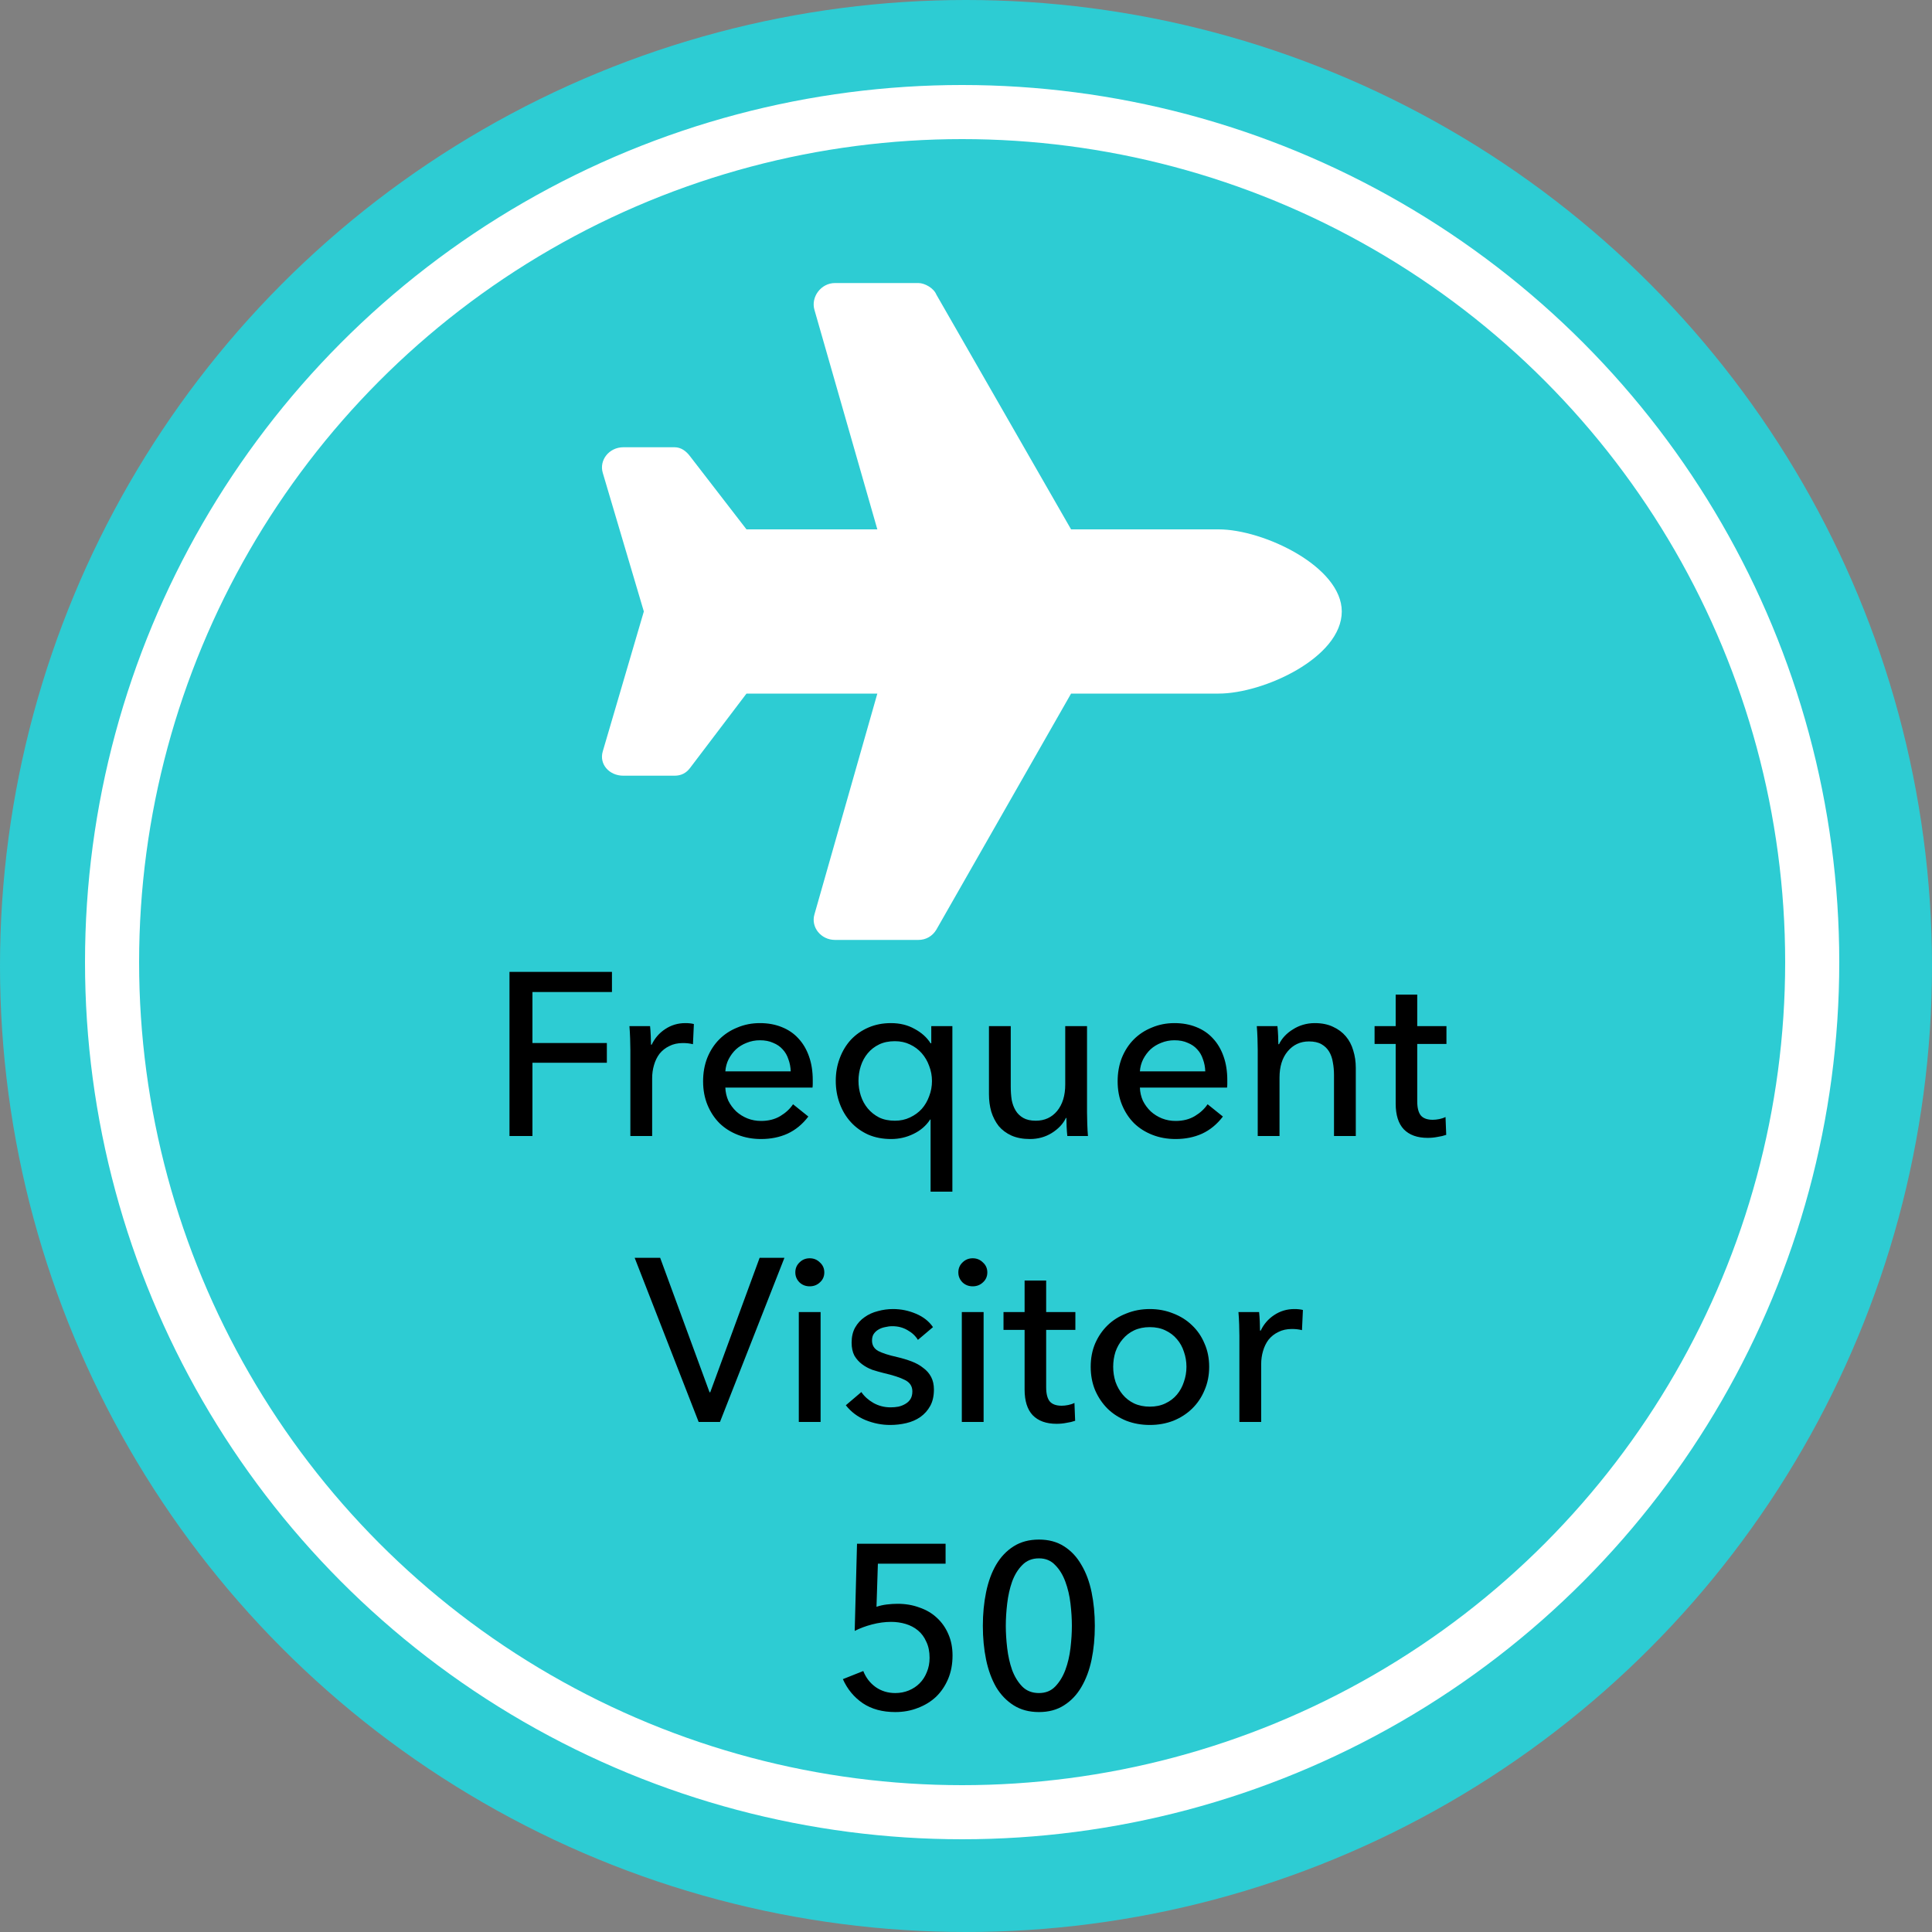
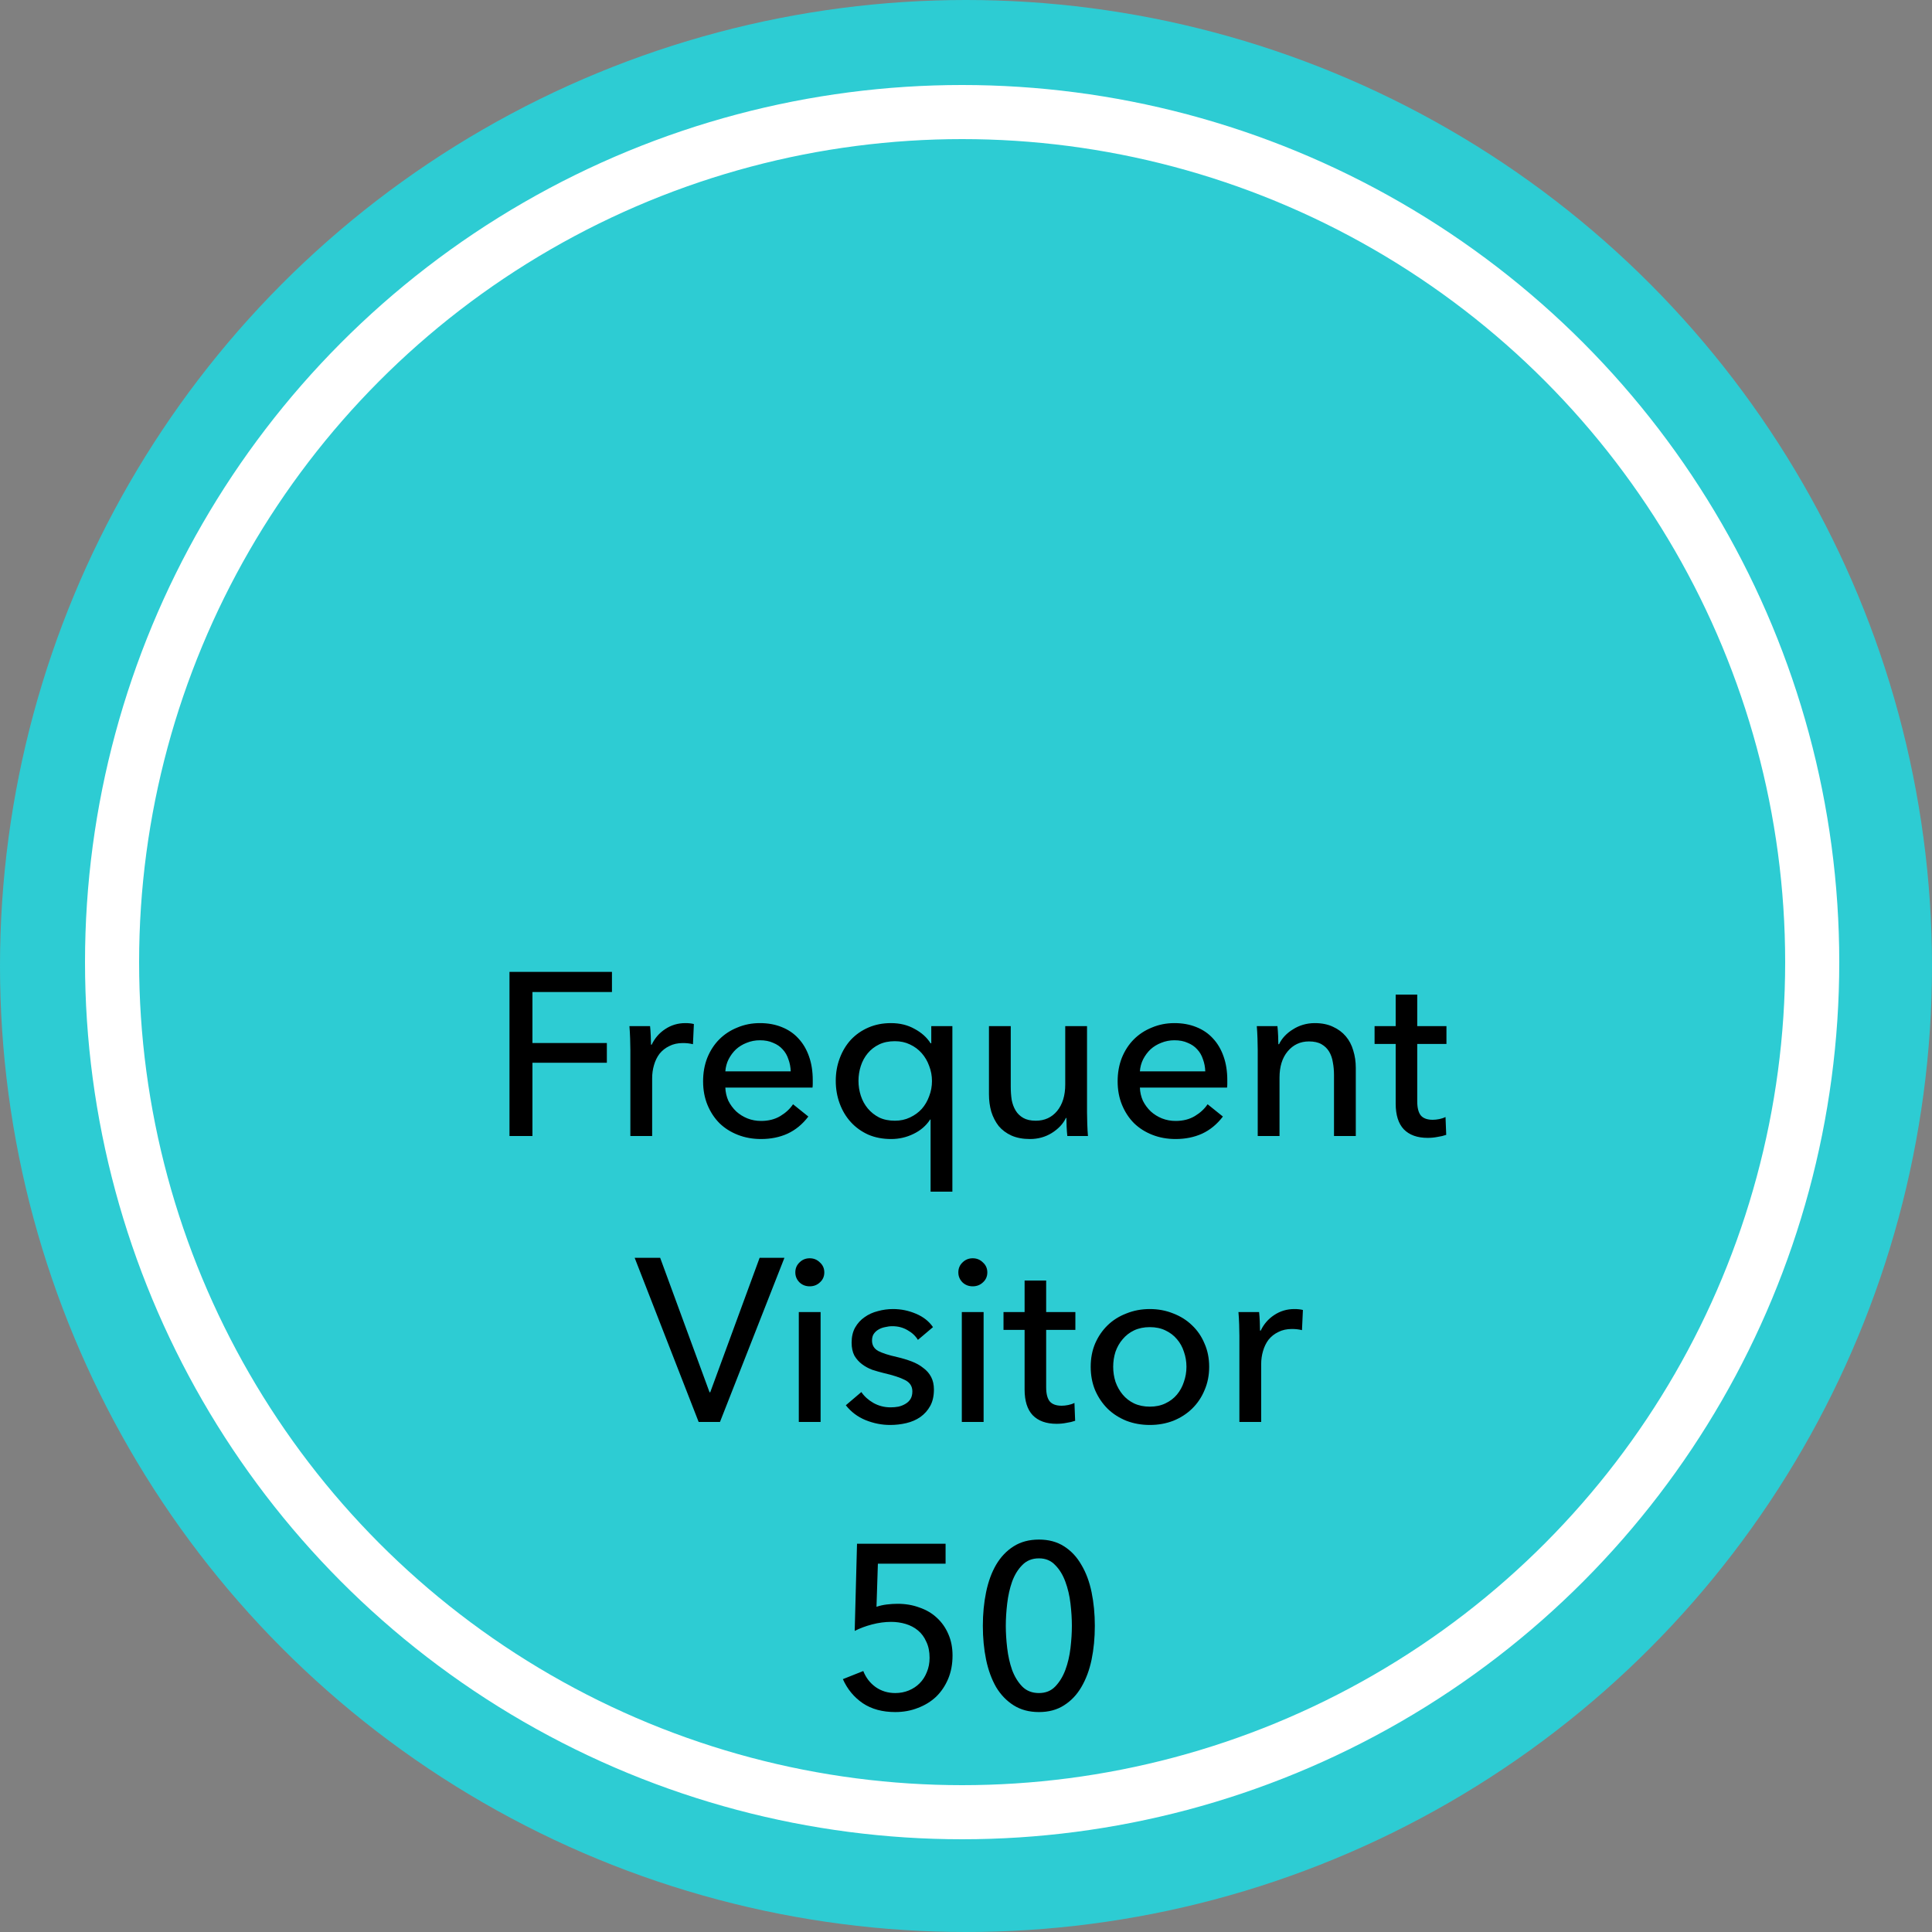
<svg xmlns="http://www.w3.org/2000/svg" width="250" height="250" viewBox="0 0 250 250" fill="none">
  <rect x="0" y="0" width="250" height="250" fill="#808080" stroke="none" />
  <circle cx="125" cy="125" r="125" fill="#2DCCD3" />
  <circle cx="124.5" cy="124.5" r="110" fill="#2DCCD3" stroke="white" stroke-width="7" />
  <path d="M68.897 147H65.927V125.76H79.187V128.37H68.897V134.97H78.527V137.52H68.897V147ZM81.568 135.84C81.568 135.46 81.558 134.97 81.538 134.37C81.518 133.77 81.488 133.24 81.448 132.78H84.118C84.158 133.14 84.188 133.56 84.208 134.04C84.228 134.5 84.238 134.88 84.238 135.18H84.328C84.728 134.34 85.308 133.67 86.068 133.17C86.848 132.65 87.718 132.39 88.678 132.39C89.118 132.39 89.488 132.43 89.788 132.51L89.668 135.12C89.268 135.02 88.838 134.97 88.378 134.97C87.698 134.97 87.108 135.1 86.608 135.36C86.108 135.6 85.688 135.93 85.348 136.35C85.028 136.77 84.788 137.26 84.628 137.82C84.468 138.36 84.388 138.93 84.388 139.53V147H81.568V135.84ZM102.319 138.63C102.299 138.07 102.199 137.55 102.019 137.07C101.859 136.57 101.609 136.14 101.269 135.78C100.949 135.42 100.539 135.14 100.039 134.94C99.559 134.72 98.99 134.61 98.329 134.61C97.73 134.61 97.159 134.72 96.62 134.94C96.1 135.14 95.639 135.42 95.24 135.78C94.859 136.14 94.54 136.57 94.279 137.07C94.04 137.55 93.9 138.07 93.859 138.63H102.319ZM105.169 139.77C105.169 139.93 105.169 140.09 105.169 140.25C105.169 140.41 105.159 140.57 105.139 140.73H93.859C93.879 141.33 94.01 141.9 94.249 142.44C94.51 142.96 94.85 143.42 95.269 143.82C95.689 144.2 96.169 144.5 96.71 144.72C97.269 144.94 97.859 145.05 98.48 145.05C99.439 145.05 100.269 144.84 100.969 144.42C101.669 144 102.219 143.49 102.619 142.89L104.599 144.48C103.839 145.48 102.939 146.22 101.899 146.7C100.879 147.16 99.74 147.39 98.48 147.39C97.4 147.39 96.4 147.21 95.48 146.85C94.559 146.49 93.769 145.99 93.109 145.35C92.45 144.69 91.93 143.9 91.549 142.98C91.169 142.06 90.98 141.04 90.98 139.92C90.98 138.82 91.159 137.81 91.519 136.89C91.9 135.95 92.419 135.15 93.079 134.49C93.74 133.83 94.519 133.32 95.419 132.96C96.32 132.58 97.29 132.39 98.329 132.39C99.37 132.39 100.309 132.56 101.149 132.9C102.009 133.24 102.729 133.73 103.309 134.37C103.909 135.01 104.369 135.79 104.689 136.71C105.009 137.61 105.169 138.63 105.169 139.77ZM120.357 144.87C119.837 145.67 119.117 146.29 118.197 146.73C117.297 147.17 116.337 147.39 115.317 147.39C114.217 147.39 113.227 147.2 112.347 146.82C111.467 146.42 110.717 145.88 110.097 145.2C109.477 144.52 108.997 143.72 108.657 142.8C108.317 141.88 108.147 140.9 108.147 139.86C108.147 138.82 108.317 137.85 108.657 136.95C108.997 136.03 109.477 135.23 110.097 134.55C110.737 133.87 111.497 133.34 112.377 132.96C113.257 132.58 114.227 132.39 115.287 132.39C116.447 132.39 117.467 132.64 118.347 133.14C119.247 133.62 119.937 134.24 120.417 135H120.507V132.78H123.237V154.2H120.417V144.87H120.357ZM111.087 139.86C111.087 140.52 111.187 141.16 111.387 141.78C111.587 142.4 111.887 142.95 112.287 143.43C112.687 143.91 113.177 144.3 113.757 144.6C114.337 144.88 115.017 145.02 115.797 145.02C116.517 145.02 117.167 144.88 117.747 144.6C118.347 144.32 118.857 143.95 119.277 143.49C119.697 143.01 120.017 142.46 120.237 141.84C120.477 141.22 120.597 140.57 120.597 139.89C120.597 139.21 120.477 138.56 120.237 137.94C120.017 137.32 119.697 136.77 119.277 136.29C118.857 135.81 118.347 135.43 117.747 135.15C117.167 134.87 116.517 134.73 115.797 134.73C115.017 134.73 114.337 134.87 113.757 135.15C113.177 135.43 112.687 135.81 112.287 136.29C111.887 136.77 111.587 137.32 111.387 137.94C111.187 138.56 111.087 139.2 111.087 139.86ZM138.111 147C138.071 146.64 138.041 146.24 138.021 145.8C138.001 145.34 137.991 144.96 137.991 144.66H137.931C137.571 145.42 136.961 146.07 136.101 146.61C135.261 147.13 134.321 147.39 133.281 147.39C132.361 147.39 131.561 147.24 130.881 146.94C130.221 146.64 129.671 146.23 129.231 145.71C128.811 145.17 128.491 144.55 128.271 143.85C128.071 143.15 127.971 142.4 127.971 141.6V132.78H130.791V140.64C130.791 141.22 130.831 141.78 130.911 142.32C131.011 142.84 131.181 143.3 131.421 143.7C131.661 144.1 131.991 144.42 132.411 144.66C132.831 144.9 133.371 145.02 134.031 145.02C135.171 145.02 136.091 144.6 136.791 143.76C137.491 142.9 137.841 141.76 137.841 140.34V132.78H140.661V143.94C140.661 144.32 140.671 144.81 140.691 145.41C140.711 146.01 140.741 146.54 140.781 147H138.111ZM155.962 138.63C155.942 138.07 155.842 137.55 155.662 137.07C155.502 136.57 155.252 136.14 154.912 135.78C154.592 135.42 154.182 135.14 153.682 134.94C153.202 134.72 152.632 134.61 151.972 134.61C151.372 134.61 150.802 134.72 150.262 134.94C149.742 135.14 149.282 135.42 148.882 135.78C148.502 136.14 148.182 136.57 147.922 137.07C147.682 137.55 147.542 138.07 147.502 138.63H155.962ZM158.812 139.77C158.812 139.93 158.812 140.09 158.812 140.25C158.812 140.41 158.802 140.57 158.782 140.73H147.502C147.522 141.33 147.652 141.9 147.892 142.44C148.152 142.96 148.492 143.42 148.912 143.82C149.332 144.2 149.812 144.5 150.352 144.72C150.912 144.94 151.502 145.05 152.122 145.05C153.082 145.05 153.912 144.84 154.612 144.42C155.312 144 155.862 143.49 156.262 142.89L158.242 144.48C157.482 145.48 156.582 146.22 155.542 146.7C154.522 147.16 153.382 147.39 152.122 147.39C151.042 147.39 150.042 147.21 149.122 146.85C148.202 146.49 147.412 145.99 146.752 145.35C146.092 144.69 145.572 143.9 145.192 142.98C144.812 142.06 144.622 141.04 144.622 139.92C144.622 138.82 144.802 137.81 145.162 136.89C145.542 135.95 146.062 135.15 146.722 134.49C147.382 133.83 148.162 133.32 149.062 132.96C149.962 132.58 150.932 132.39 151.972 132.39C153.012 132.39 153.952 132.56 154.792 132.9C155.652 133.24 156.372 133.73 156.952 134.37C157.552 135.01 158.012 135.79 158.332 136.71C158.652 137.61 158.812 138.63 158.812 139.77ZM165.299 132.78C165.339 133.14 165.369 133.55 165.389 134.01C165.409 134.45 165.419 134.82 165.419 135.12H165.509C165.689 134.74 165.929 134.39 166.229 134.07C166.549 133.73 166.909 133.44 167.309 133.2C167.709 132.94 168.149 132.74 168.629 132.6C169.109 132.46 169.609 132.39 170.129 132.39C171.049 132.39 171.839 132.55 172.499 132.87C173.159 133.17 173.709 133.58 174.149 134.1C174.589 134.62 174.909 135.23 175.109 135.93C175.329 136.63 175.439 137.38 175.439 138.18V147H172.619V139.11C172.619 138.53 172.569 137.98 172.469 137.46C172.389 136.94 172.229 136.48 171.989 136.08C171.749 135.68 171.419 135.36 170.999 135.12C170.579 134.88 170.039 134.76 169.379 134.76C168.259 134.76 167.339 135.19 166.619 136.05C165.919 136.89 165.569 138.02 165.569 139.44V147H162.749V135.84C162.749 135.46 162.739 134.97 162.719 134.37C162.699 133.77 162.669 133.24 162.629 132.78H165.299ZM187.17 135.09H183.39V142.5C183.39 143.36 183.55 143.98 183.87 144.36C184.19 144.72 184.7 144.9 185.4 144.9C185.66 144.9 185.94 144.87 186.24 144.81C186.54 144.75 186.81 144.66 187.05 144.54L187.14 146.85C186.8 146.97 186.42 147.06 186 147.12C185.6 147.2 185.18 147.24 184.74 147.24C183.4 147.24 182.37 146.87 181.65 146.13C180.95 145.39 180.6 144.28 180.6 142.8V135.09H177.87V132.78H180.6V128.7H183.39V132.78H187.17V135.09ZM91.815 180.16H91.905L98.295 162.76H101.505L93.165 184H90.405L82.125 162.76H85.425L91.815 180.16ZM106.185 184H103.365V169.78H106.185V184ZM106.665 164.65C106.665 165.17 106.475 165.6 106.095 165.94C105.735 166.28 105.295 166.45 104.775 166.45C104.255 166.45 103.815 166.28 103.455 165.94C103.095 165.58 102.915 165.15 102.915 164.65C102.915 164.13 103.095 163.7 103.455 163.36C103.815 163 104.255 162.82 104.775 162.82C105.295 162.82 105.735 163 106.095 163.36C106.475 163.7 106.665 164.13 106.665 164.65ZM118.779 173.38C118.459 172.86 118.009 172.44 117.429 172.12C116.849 171.78 116.199 171.61 115.479 171.61C115.159 171.61 114.839 171.65 114.519 171.73C114.199 171.79 113.909 171.9 113.649 172.06C113.409 172.2 113.209 172.39 113.049 172.63C112.909 172.85 112.839 173.13 112.839 173.47C112.839 174.07 113.109 174.52 113.649 174.82C114.189 175.1 114.999 175.36 116.079 175.6C116.759 175.76 117.389 175.95 117.969 176.17C118.549 176.39 119.049 176.67 119.469 177.01C119.909 177.33 120.249 177.72 120.489 178.18C120.729 178.64 120.849 179.18 120.849 179.8C120.849 180.64 120.689 181.35 120.369 181.93C120.049 182.51 119.619 182.99 119.079 183.37C118.559 183.73 117.959 183.99 117.279 184.15C116.599 184.31 115.899 184.39 115.179 184.39C114.099 184.39 113.039 184.18 111.999 183.76C110.979 183.34 110.129 182.7 109.449 181.84L111.459 180.13C111.839 180.69 112.359 181.16 113.019 181.54C113.699 181.92 114.439 182.11 115.239 182.11C115.599 182.11 115.939 182.08 116.259 182.02C116.599 181.94 116.899 181.82 117.159 181.66C117.439 181.5 117.659 181.29 117.819 181.03C117.979 180.77 118.059 180.44 118.059 180.04C118.059 179.38 117.739 178.89 117.099 178.57C116.479 178.25 115.559 177.95 114.339 177.67C113.859 177.55 113.369 177.41 112.869 177.25C112.389 177.07 111.949 176.83 111.549 176.53C111.149 176.23 110.819 175.86 110.559 175.42C110.319 174.96 110.199 174.4 110.199 173.74C110.199 172.98 110.349 172.33 110.649 171.79C110.969 171.23 111.379 170.78 111.879 170.44C112.379 170.08 112.949 169.82 113.589 169.66C114.229 169.48 114.889 169.39 115.569 169.39C116.589 169.39 117.569 169.59 118.509 169.99C119.469 170.39 120.209 170.97 120.729 171.73L118.779 173.38ZM127.279 184H124.459V169.78H127.279V184ZM127.759 164.65C127.759 165.17 127.569 165.6 127.189 165.94C126.829 166.28 126.389 166.45 125.869 166.45C125.349 166.45 124.909 166.28 124.549 165.94C124.189 165.58 124.009 165.15 124.009 164.65C124.009 164.13 124.189 163.7 124.549 163.36C124.909 163 125.349 162.82 125.869 162.82C126.389 162.82 126.829 163 127.189 163.36C127.569 163.7 127.759 164.13 127.759 164.65ZM139.153 172.09H135.373V179.5C135.373 180.36 135.533 180.98 135.853 181.36C136.173 181.72 136.683 181.9 137.383 181.9C137.643 181.9 137.923 181.87 138.223 181.81C138.523 181.75 138.793 181.66 139.033 181.54L139.123 183.85C138.783 183.97 138.403 184.06 137.983 184.12C137.583 184.2 137.163 184.24 136.723 184.24C135.383 184.24 134.353 183.87 133.633 183.13C132.933 182.39 132.583 181.28 132.583 179.8V172.09H129.853V169.78H132.583V165.7H135.373V169.78H139.153V172.09ZM156.466 176.86C156.466 177.96 156.266 178.97 155.866 179.89C155.486 180.81 154.946 181.61 154.246 182.29C153.566 182.95 152.756 183.47 151.816 183.85C150.876 184.21 149.866 184.39 148.786 184.39C147.706 184.39 146.696 184.21 145.756 183.85C144.816 183.47 144.006 182.95 143.326 182.29C142.646 181.61 142.106 180.81 141.706 179.89C141.326 178.97 141.136 177.96 141.136 176.86C141.136 175.76 141.326 174.76 141.706 173.86C142.106 172.94 142.646 172.15 143.326 171.49C144.006 170.83 144.816 170.32 145.756 169.96C146.696 169.58 147.706 169.39 148.786 169.39C149.866 169.39 150.876 169.58 151.816 169.96C152.756 170.32 153.566 170.83 154.246 171.49C154.946 172.15 155.486 172.94 155.866 173.86C156.266 174.76 156.466 175.76 156.466 176.86ZM153.526 176.86C153.526 176.18 153.416 175.53 153.196 174.91C152.996 174.29 152.696 173.75 152.296 173.29C151.896 172.81 151.396 172.43 150.796 172.15C150.216 171.87 149.546 171.73 148.786 171.73C148.026 171.73 147.346 171.87 146.746 172.15C146.166 172.43 145.676 172.81 145.276 173.29C144.876 173.75 144.566 174.29 144.346 174.91C144.146 175.53 144.046 176.18 144.046 176.86C144.046 177.54 144.146 178.19 144.346 178.81C144.566 179.43 144.876 179.98 145.276 180.46C145.676 180.94 146.166 181.32 146.746 181.6C147.346 181.88 148.026 182.02 148.786 182.02C149.546 182.02 150.216 181.88 150.796 181.6C151.396 181.32 151.896 180.94 152.296 180.46C152.696 179.98 152.996 179.43 153.196 178.81C153.416 178.19 153.526 177.54 153.526 176.86ZM160.376 172.84C160.376 172.46 160.366 171.97 160.346 171.37C160.326 170.77 160.296 170.24 160.256 169.78H162.926C162.966 170.14 162.996 170.56 163.016 171.04C163.036 171.5 163.046 171.88 163.046 172.18H163.136C163.536 171.34 164.116 170.67 164.876 170.17C165.656 169.65 166.526 169.39 167.486 169.39C167.926 169.39 168.296 169.43 168.596 169.51L168.476 172.12C168.076 172.02 167.646 171.97 167.186 171.97C166.506 171.97 165.916 172.1 165.416 172.36C164.916 172.6 164.496 172.93 164.156 173.35C163.836 173.77 163.596 174.26 163.436 174.82C163.276 175.36 163.196 175.93 163.196 176.53V184H160.376V172.84ZM122.358 202.34H113.598L113.418 207.92C113.818 207.78 114.258 207.68 114.738 207.62C115.238 207.56 115.708 207.53 116.148 207.53C117.168 207.53 118.108 207.69 118.968 208.01C119.848 208.31 120.598 208.75 121.218 209.33C121.858 209.91 122.358 210.62 122.718 211.46C123.078 212.28 123.258 213.2 123.258 214.22C123.258 215.34 123.068 216.35 122.688 217.25C122.308 218.15 121.788 218.92 121.128 219.56C120.468 220.18 119.688 220.66 118.788 221C117.888 221.36 116.908 221.54 115.848 221.54C114.188 221.54 112.788 221.16 111.648 220.4C110.508 219.62 109.648 218.58 109.068 217.28L111.708 216.23C112.048 217.09 112.578 217.78 113.298 218.3C114.038 218.82 114.888 219.08 115.848 219.08C116.468 219.08 117.048 218.97 117.588 218.75C118.128 218.53 118.598 218.22 118.998 217.82C119.398 217.42 119.708 216.94 119.928 216.38C120.168 215.82 120.288 215.2 120.288 214.52C120.288 213.72 120.148 213.03 119.868 212.45C119.608 211.85 119.248 211.36 118.788 210.98C118.328 210.6 117.798 210.32 117.198 210.14C116.598 209.96 115.968 209.87 115.308 209.87C114.508 209.87 113.688 209.98 112.848 210.2C112.008 210.42 111.258 210.7 110.598 211.04L110.898 199.76H122.358V202.34ZM134.44 199.22C135.7 199.22 136.78 199.51 137.68 200.09C138.6 200.67 139.35 201.47 139.93 202.49C140.53 203.49 140.97 204.67 141.25 206.03C141.53 207.39 141.67 208.84 141.67 210.38C141.67 211.94 141.53 213.4 141.25 214.76C140.97 216.1 140.53 217.28 139.93 218.3C139.35 219.3 138.6 220.09 137.68 220.67C136.78 221.25 135.7 221.54 134.44 221.54C133.18 221.54 132.09 221.25 131.17 220.67C130.25 220.09 129.49 219.3 128.89 218.3C128.31 217.28 127.88 216.1 127.6 214.76C127.32 213.4 127.18 211.94 127.18 210.38C127.18 208.84 127.32 207.39 127.6 206.03C127.88 204.67 128.31 203.49 128.89 202.49C129.49 201.47 130.25 200.67 131.17 200.09C132.09 199.51 133.18 199.22 134.44 199.22ZM134.44 201.65C133.56 201.65 132.84 201.94 132.28 202.52C131.72 203.08 131.28 203.8 130.96 204.68C130.66 205.54 130.45 206.48 130.33 207.5C130.21 208.52 130.15 209.48 130.15 210.38C130.15 211.28 130.21 212.24 130.33 213.26C130.45 214.28 130.66 215.22 130.96 216.08C131.28 216.94 131.72 217.66 132.28 218.24C132.84 218.8 133.56 219.08 134.44 219.08C135.3 219.08 136 218.8 136.54 218.24C137.1 217.66 137.54 216.94 137.86 216.08C138.18 215.22 138.4 214.28 138.52 213.26C138.64 212.24 138.7 211.28 138.7 210.38C138.7 209.48 138.64 208.52 138.52 207.5C138.4 206.48 138.18 205.54 137.86 204.68C137.54 203.8 137.1 203.08 136.54 202.52C136 201.94 135.3 201.65 134.44 201.65Z" fill="black" />
-   <path d="M157.688 68.5H138.596L121.164 38.119C120.832 37.289 119.67 36.625 118.84 36.625H108.049C106.223 36.625 104.895 38.451 105.393 40.111L113.527 68.5H96.594L89.289 59.037C88.791 58.373 88.127 57.875 87.297 57.875H80.656C78.83 57.875 77.502 59.535 78 61.195L83.312 79.125L78 97.221C77.502 98.881 78.83 100.375 80.656 100.375H87.297C88.127 100.375 88.791 100.043 89.289 99.379L96.594 89.75H113.527L105.393 118.305C104.895 119.965 106.223 121.625 108.049 121.625H118.84C119.836 121.625 120.666 121.127 121.164 120.297L138.596 89.75H157.688C163.498 89.75 173.625 85.102 173.625 79.125C173.625 73.314 163.498 68.5 157.688 68.5Z" fill="white" />
</svg>